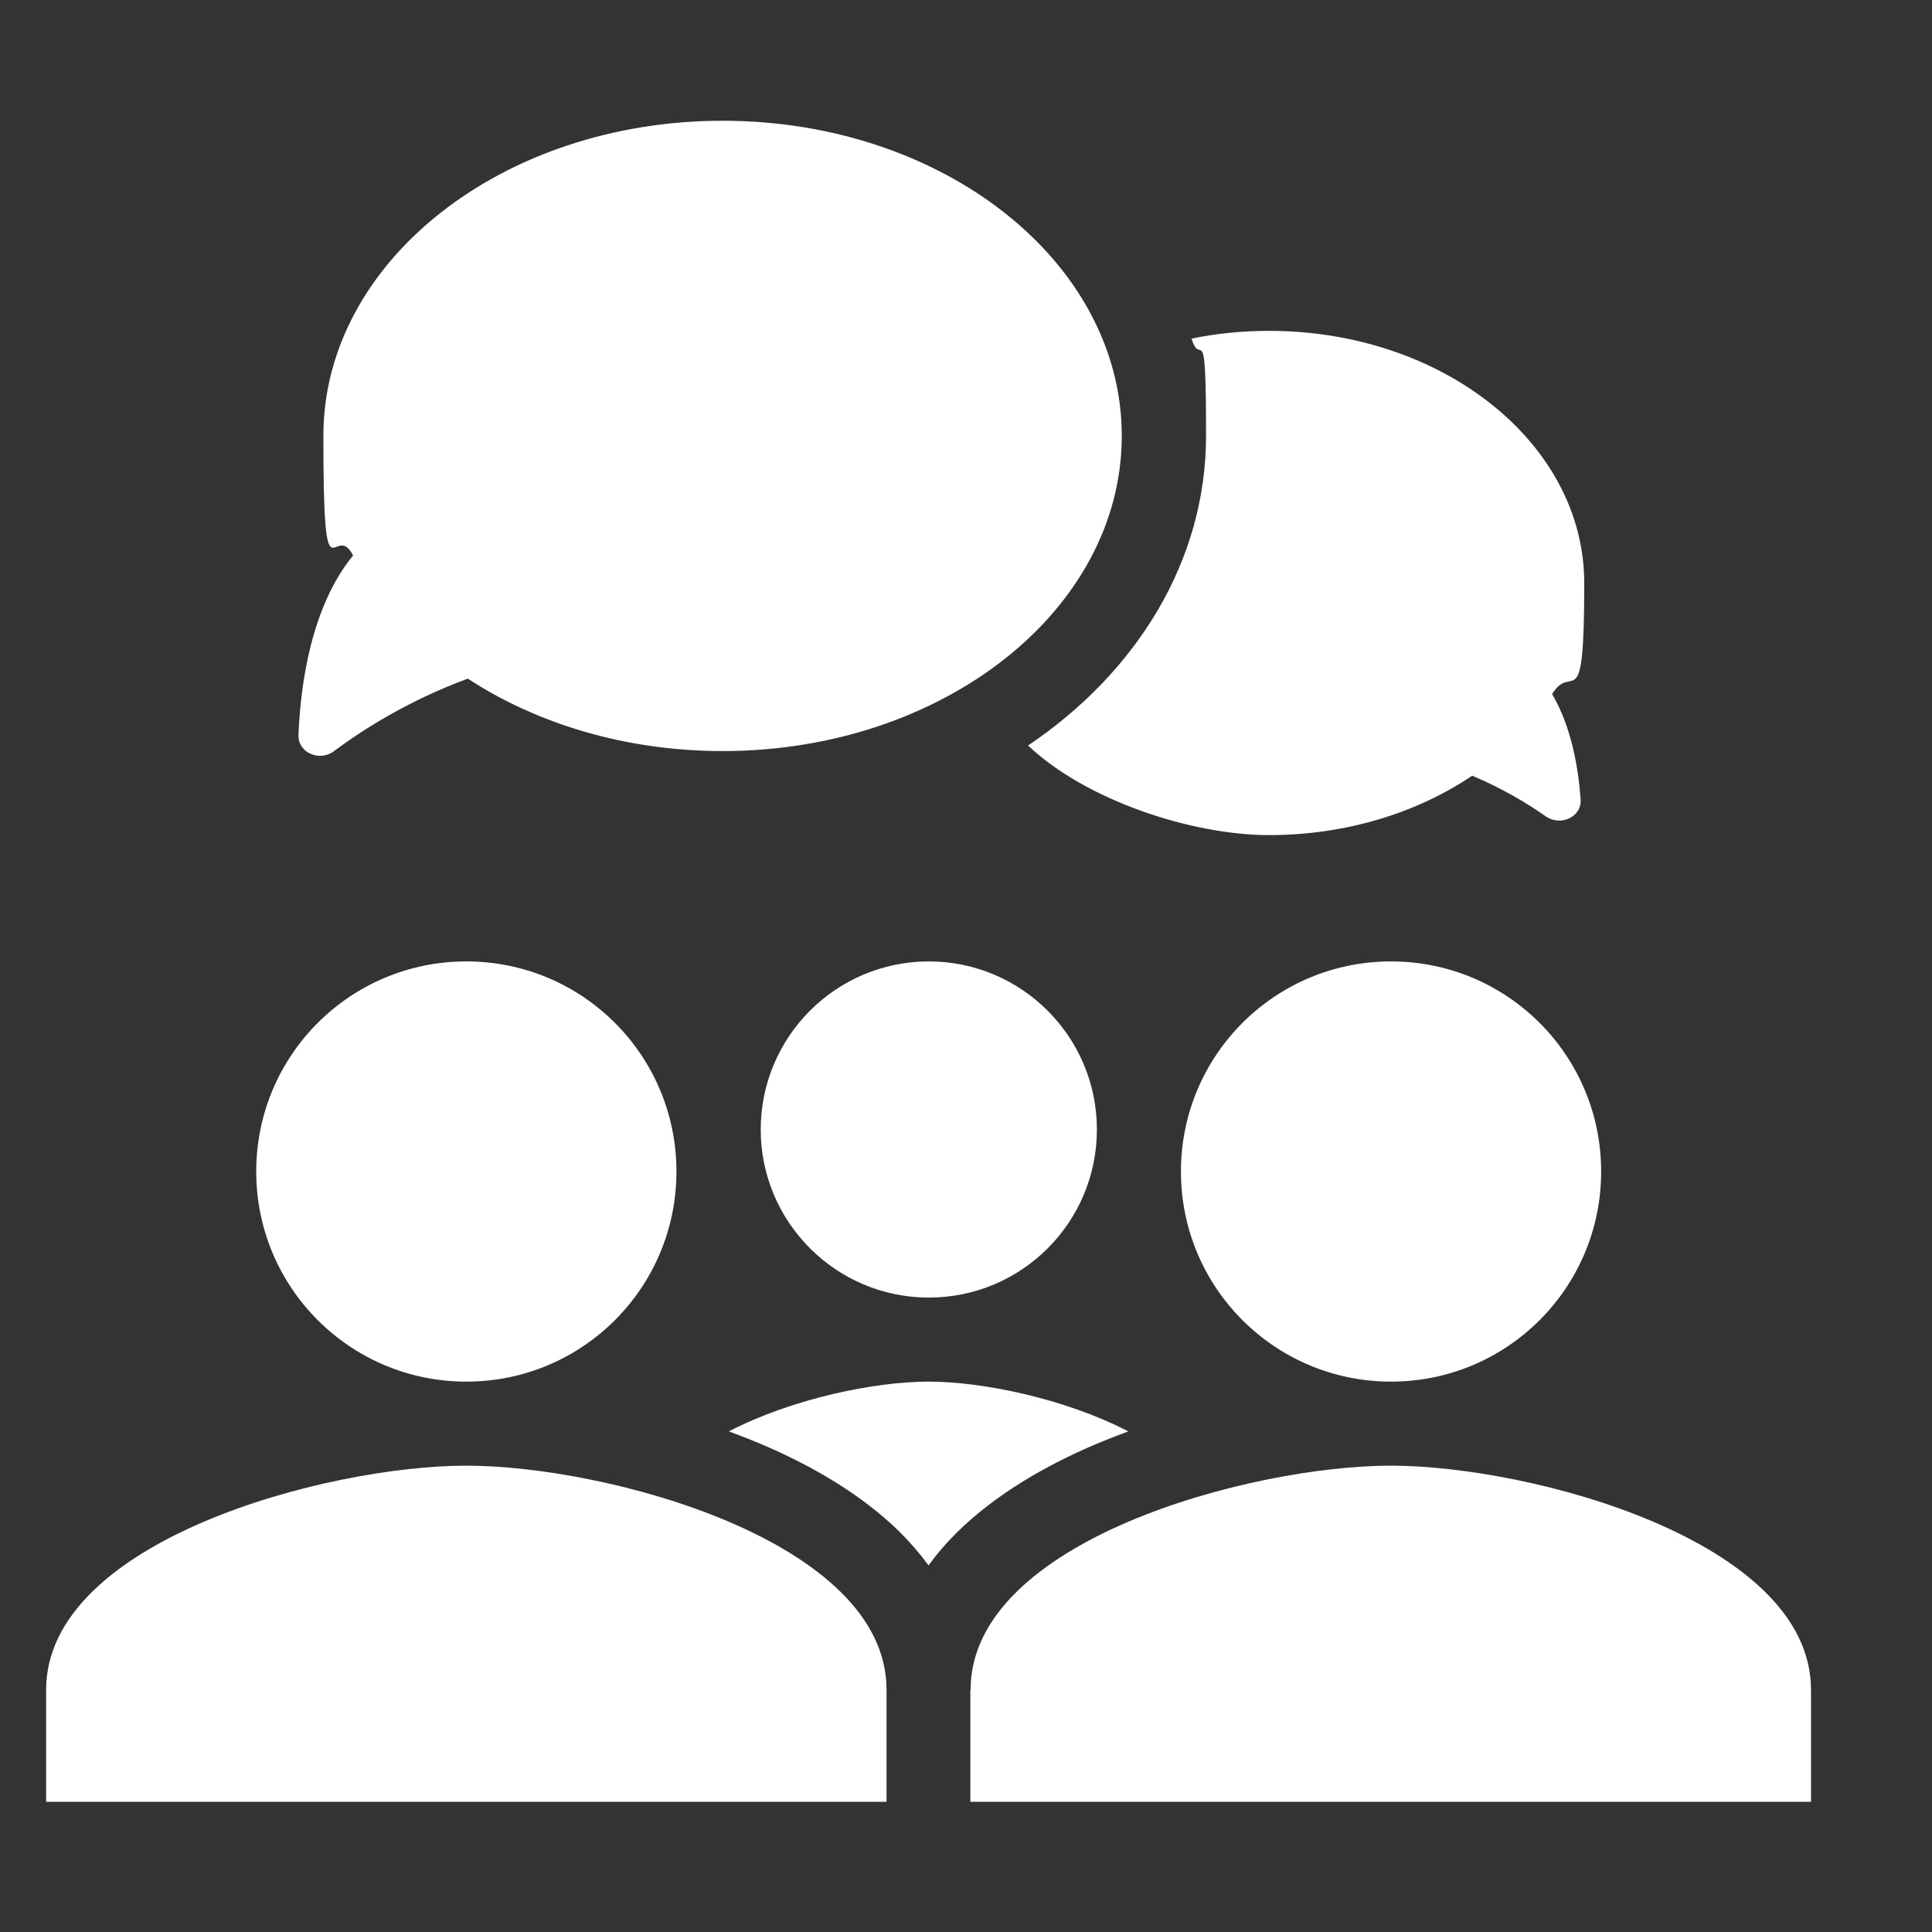
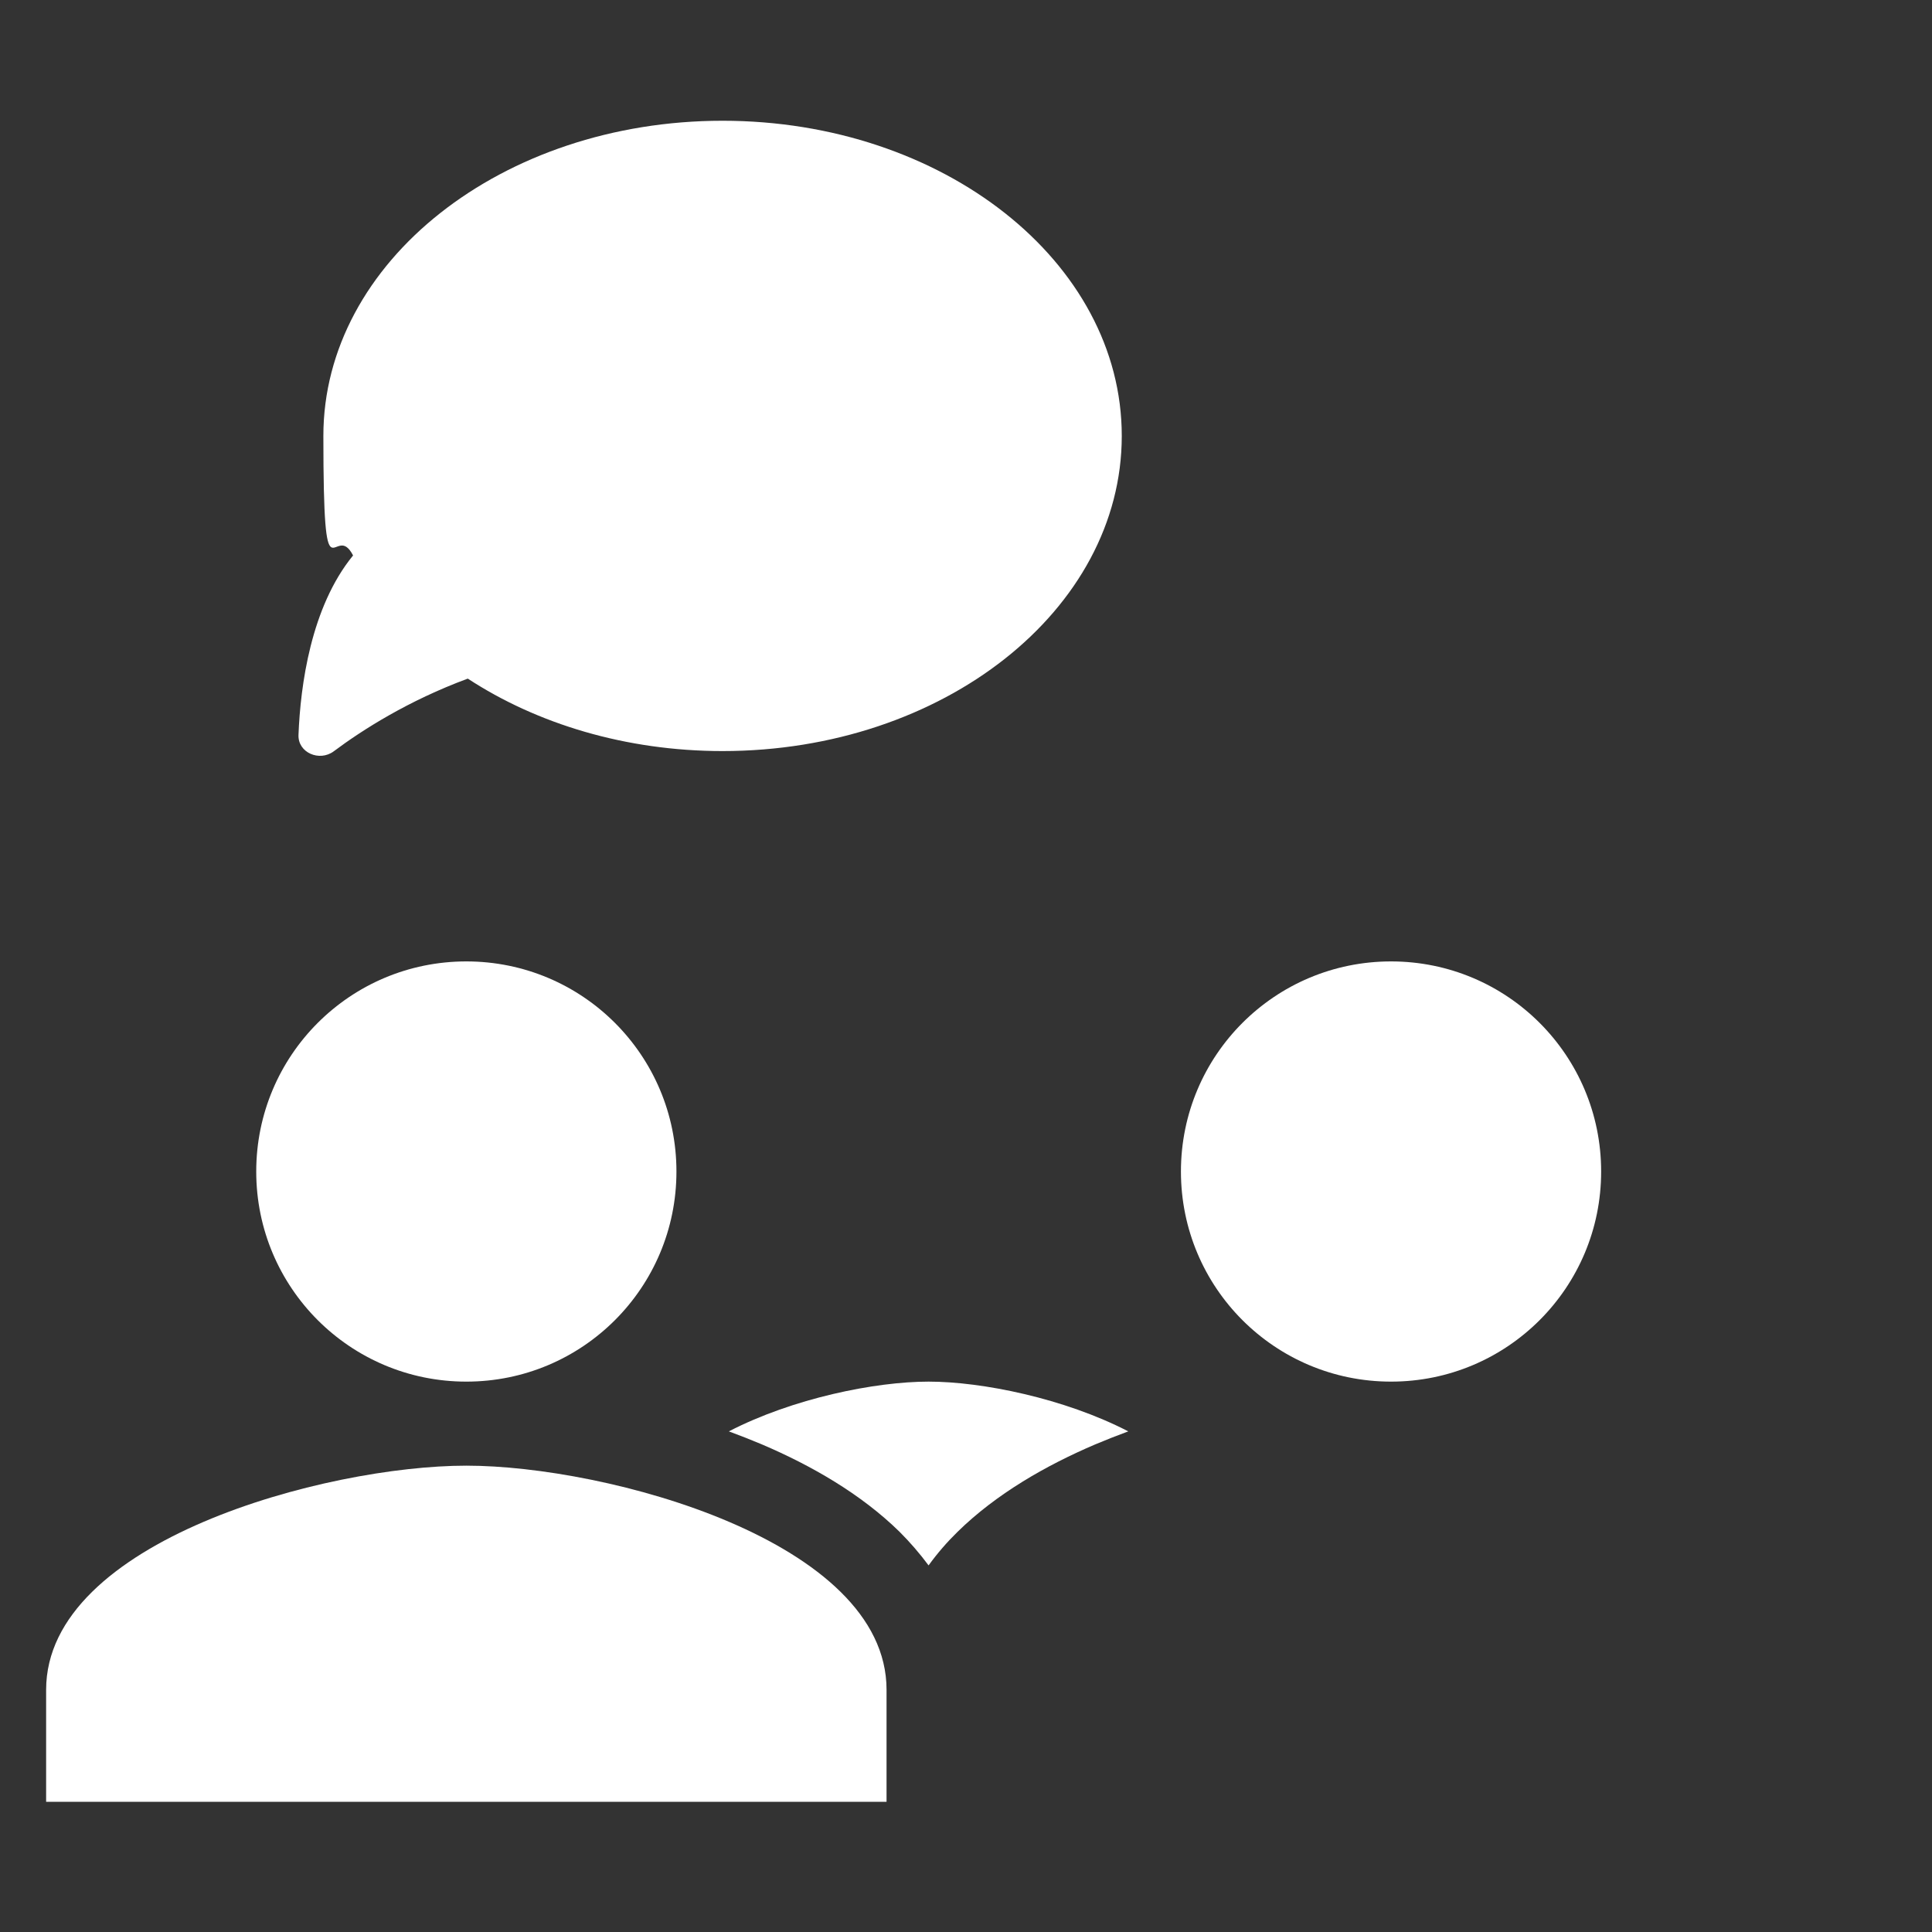
<svg xmlns="http://www.w3.org/2000/svg" id="Ebene_1" version="1.1" viewBox="0 0 800 800">
  <rect x="0" y="0" width="800" height="800" fill="#333333" stroke="none" />
  <defs>
    <style>
      .st0 {
        fill-rule: evenodd;
      }

      .st0, .st1 {
        fill: #fff;
      }
    </style>
  </defs>
  <path class="st1" d="M280.1,485.1c0,48.1-38.9,87-87,87s-87-38.9-87-87,38.9-87,87-87,87,38.9,87,87Z" />
-   <path class="st1" d="M19.1,699.7c0-61.7,115.9-92.8,174-92.8s174,31.1,174,92.8v46.4H19.1v-46.4Z" />
+   <path class="st1" d="M19.1,699.7c0-61.7,115.9-92.8,174-92.8s174,31.1,174,92.8v46.4H19.1v-46.4" />
  <path class="st1" d="M663,485.1c0,48.1-38.9,87-87,87s-87-38.9-87-87,38.9-87,87-87,87,38.9,87,87Z" />
-   <path class="st1" d="M454.2,467.7c0,38.5-31.2,69.6-69.6,69.6s-69.6-31.2-69.6-69.6,31.2-69.6,69.6-69.6,69.6,31.2,69.6,69.6Z" />
-   <path class="st1" d="M401.9,699.7c0-61.7,115.9-92.8,174-92.8s174,31.1,174,92.8v46.4h-348.1v-46.4Z" />
  <path class="st0" d="M467.2,592.7c-4.6,1.7-9.2,3.5-13.7,5.4-20.4,8.7-41,20.5-57,36.2-4.3,4.2-8.3,8.8-12,13.9-3.7-5-7.7-9.6-12-13.9-16-15.7-36.6-27.5-57-36.2-4.5-1.9-9.1-3.7-13.7-5.4,26.5-13.7,60.6-20.6,82.7-20.6s56.2,6.9,82.7,20.6Z" />
  <path class="st0" d="M299.2,311c91.3,0,165.3-58.4,165.3-130.5S390.5,50,299.2,50s-165.3,58.4-165.3,130.5,4.4,34.2,12.3,49.5c-17.5,21.4-21.8,53.9-22.6,74.3-.3,7.4,8.7,11.2,14.6,6.8,11.9-8.9,30.9-21,55.5-30.1,28.6,18.7,65.4,30,105.5,30Z" />
-   <path class="st0" d="M425.7,308.7c45-30.3,73.7-76.5,73.7-128.2s-2.1-27.4-6-40.3c10.3-2.1,21-3.2,32.1-3.2,72.1,0,130.5,46.7,130.5,104.4s-4.8,32.1-13.3,46c8,13.6,10.9,30.7,11.8,43.6.5,7.4-8.4,11.3-14.5,7-7.5-5.3-17.8-11.5-30.4-16.8-22.7,15.3-52.1,24.6-84.1,24.6s-75.9-14.4-99.8-37.1Z" />
</svg>